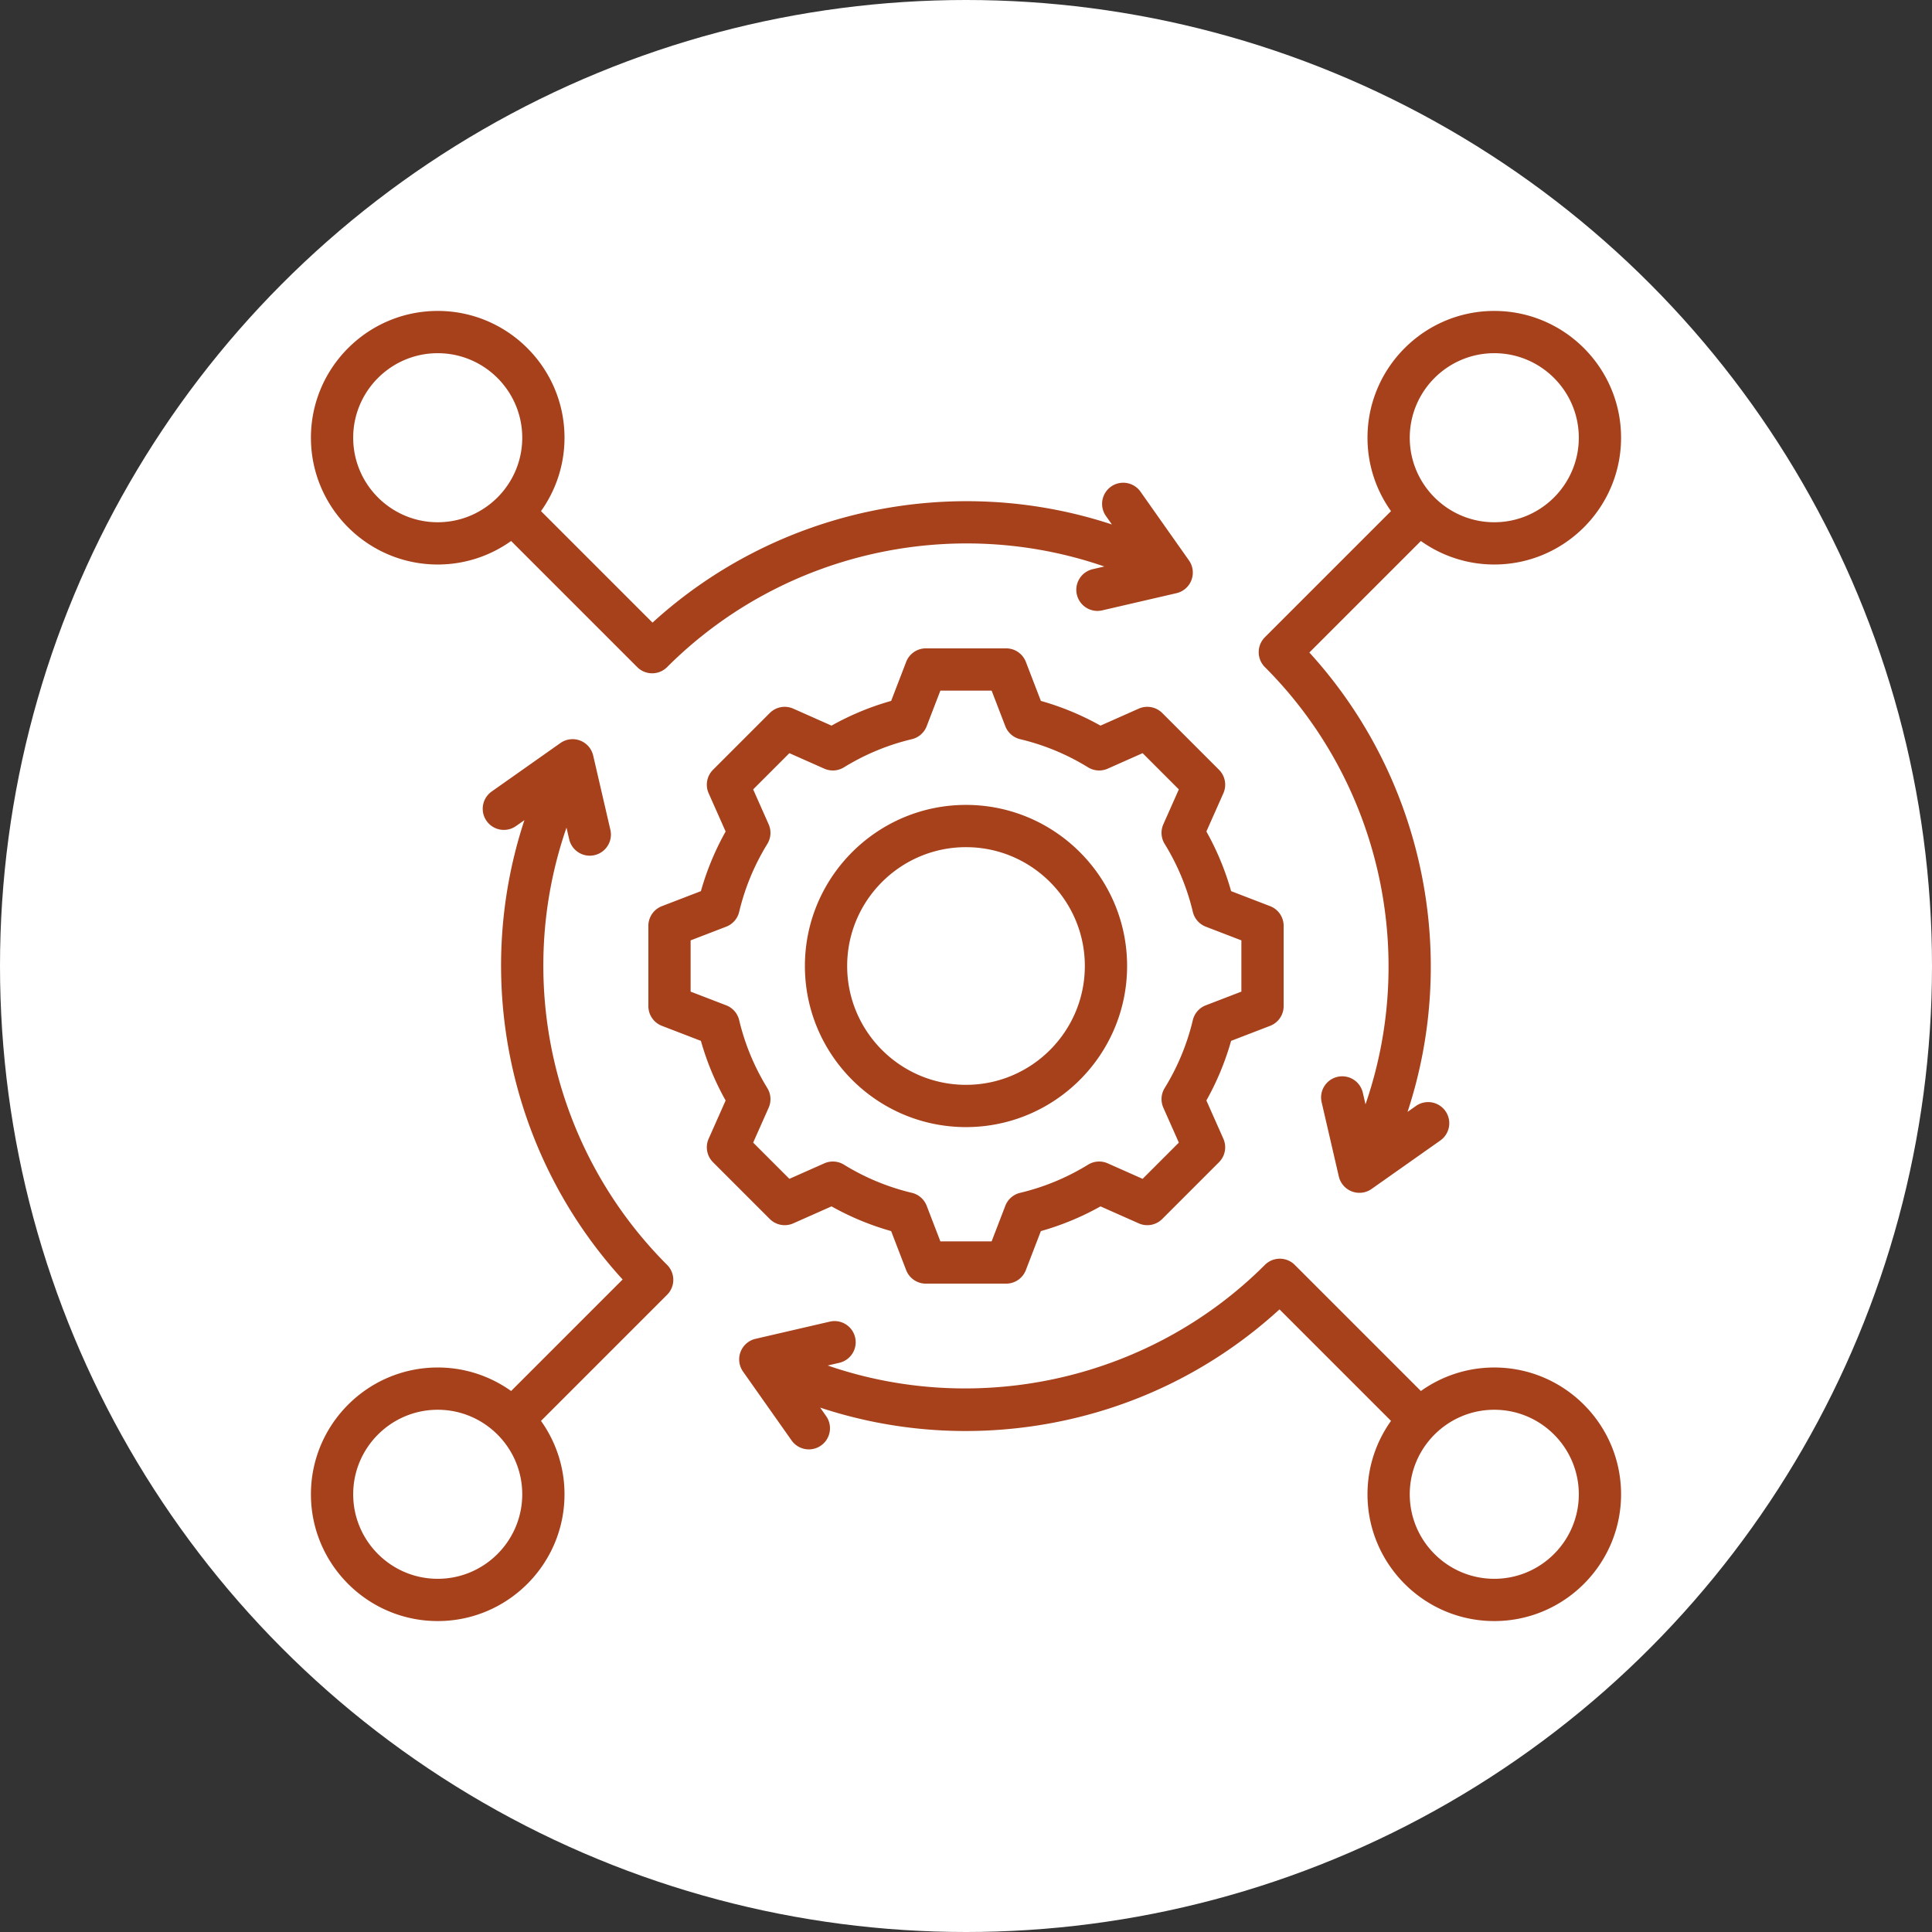
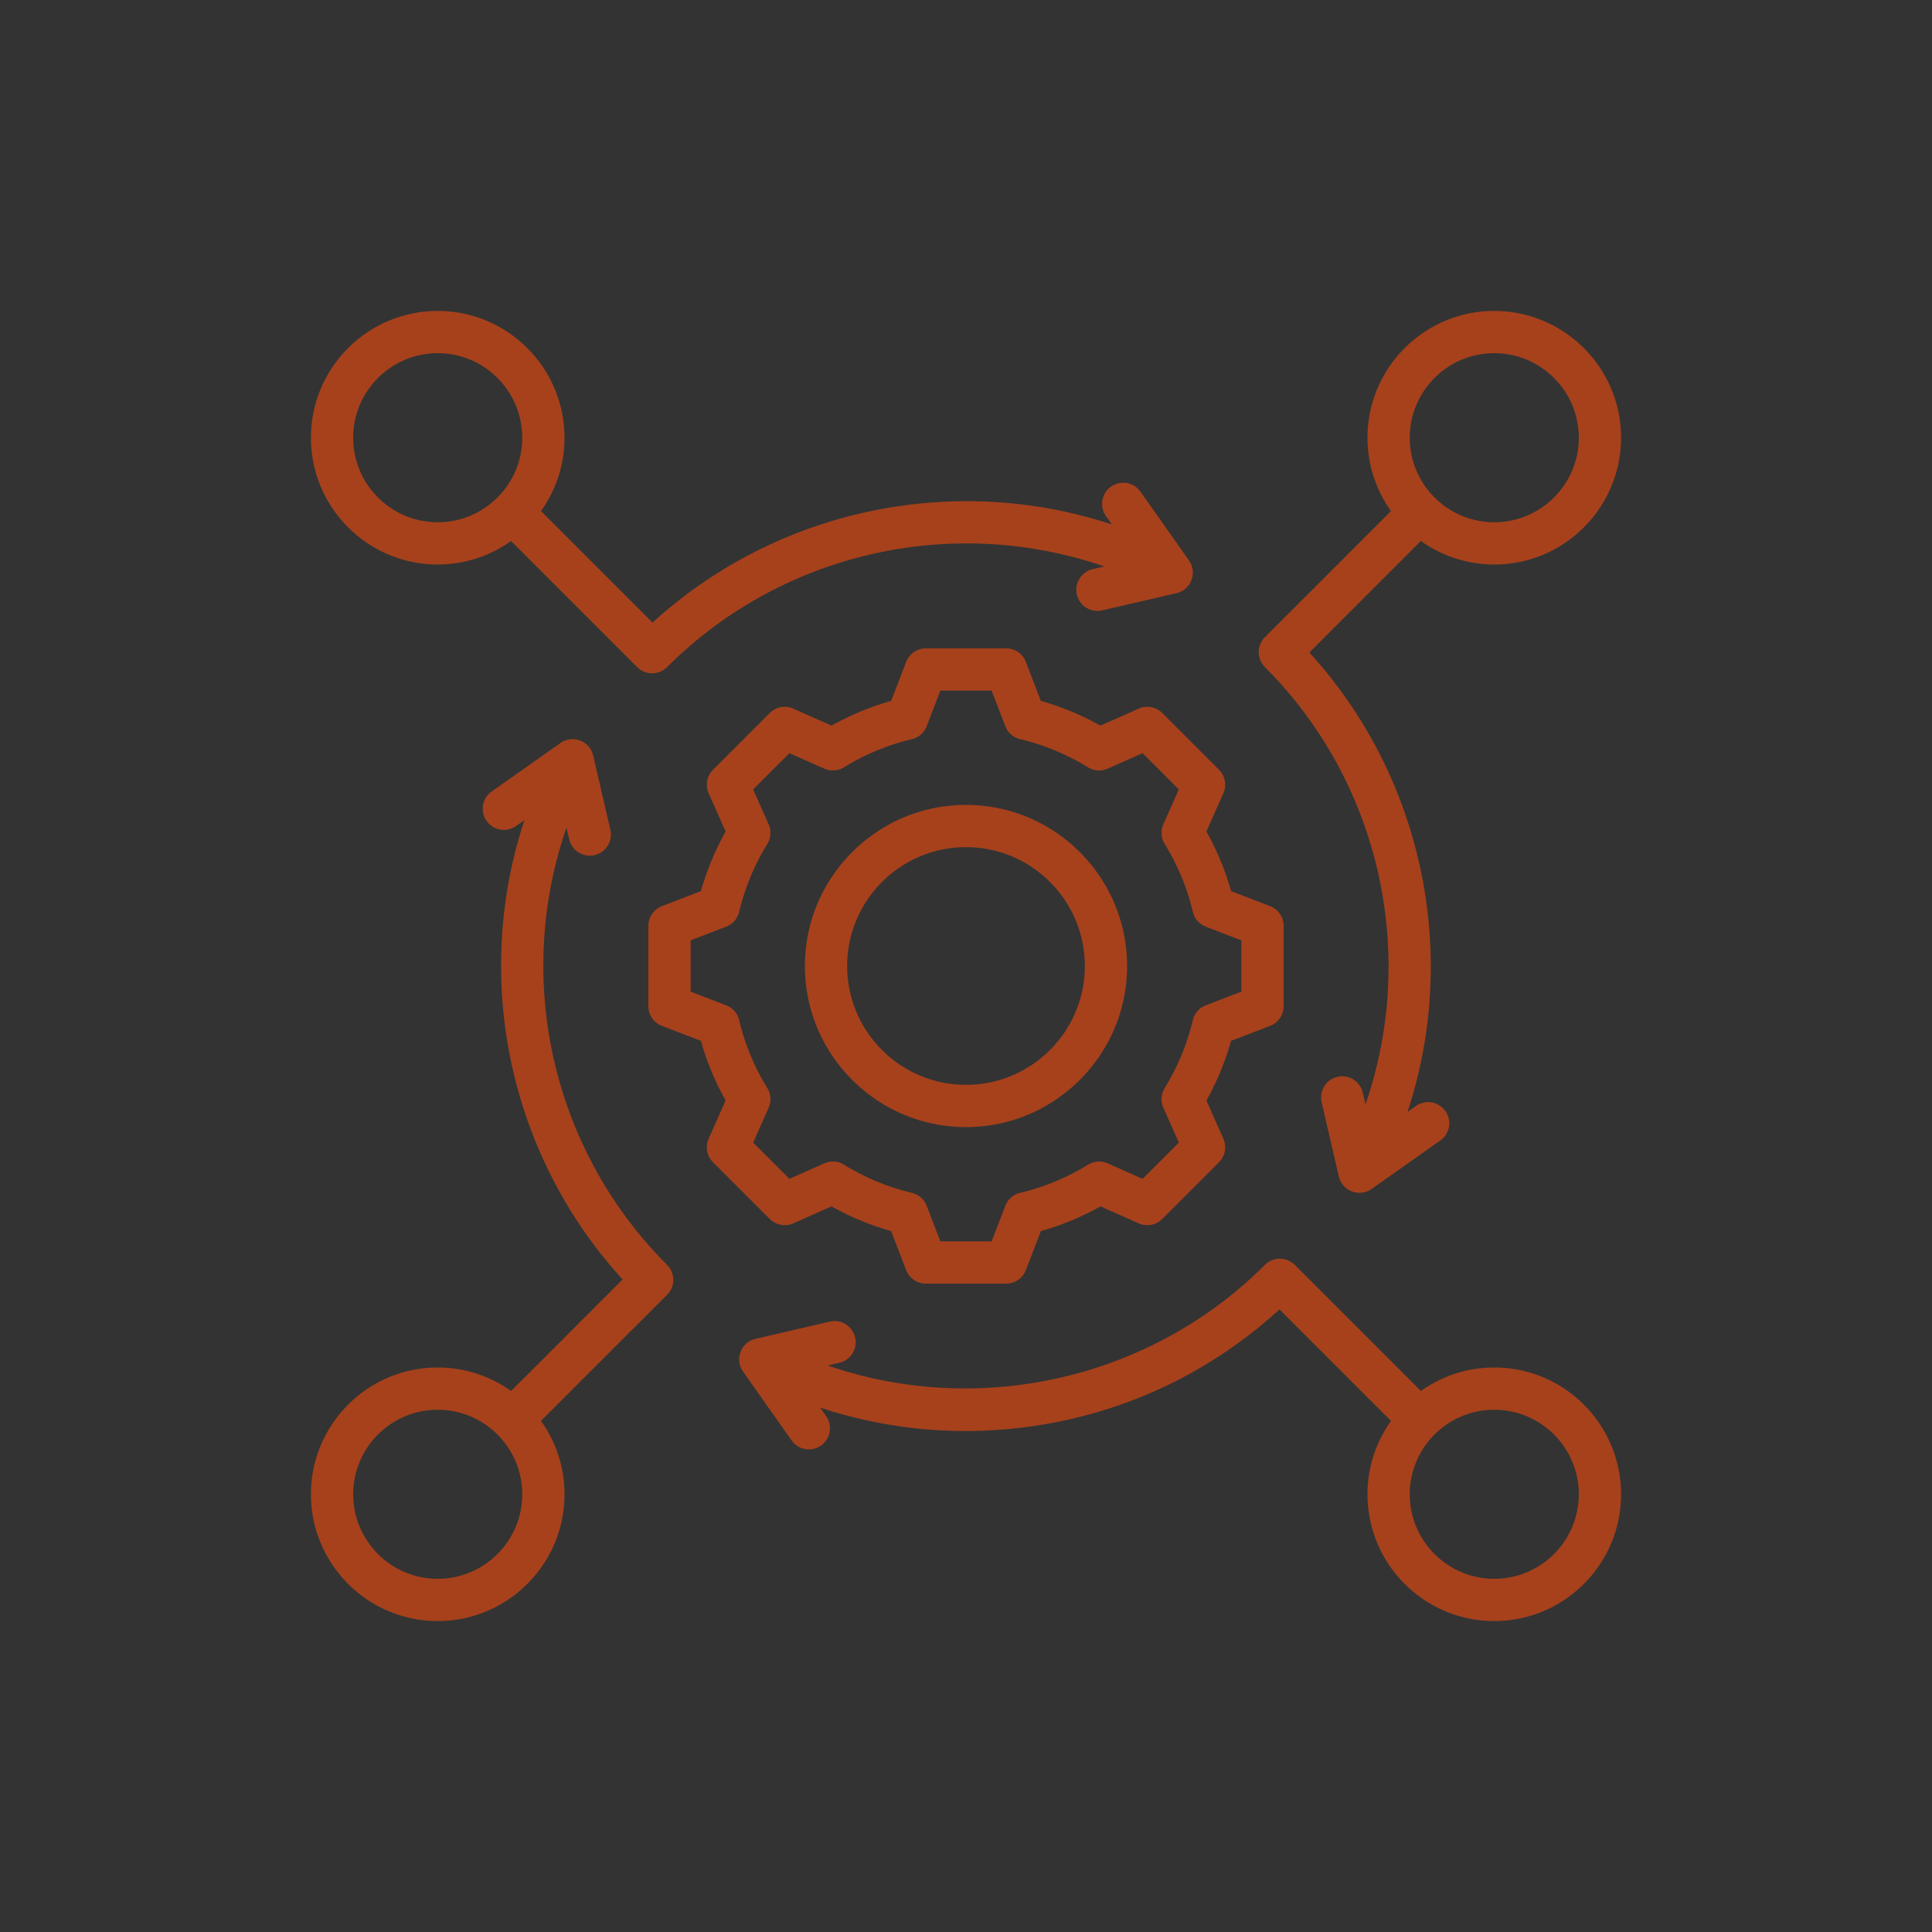
<svg xmlns="http://www.w3.org/2000/svg" width="512" height="512" x="0" y="0" viewBox="0 0 512 512" style="enable-background:new 0 0 512 512" xml:space="preserve" class="">
  <rect x="0" y="0" width="512" height="512" fill="#333333" stroke="none" />
-   <circle r="256" cx="256" cy="256" fill="#ffffff" />
  <g transform="matrix(0.7,0,0,0.7,76.8,76.8)">
    <path d="m190.613 353.431 14.474-6.428a103.568 103.568 0 0 0 22.571 9.357l5.685 14.77a8 8 0 0 0 7.466 5.126h30.384a8 8 0 0 0 7.466-5.127l5.683-14.764a103.538 103.538 0 0 0 22.579-9.36l14.468 6.426a7.997 7.997 0 0 0 8.904-1.654l21.485-21.485a8.001 8.001 0 0 0 1.655-8.904l-6.428-14.474a103.67 103.67 0 0 0 9.358-22.571l14.769-5.685a7.998 7.998 0 0 0 5.126-7.466v-30.384a8 8 0 0 0-5.126-7.466l-14.764-5.683a103.484 103.484 0 0 0-9.36-22.58l6.426-14.467a7.999 7.999 0 0 0-1.654-8.904l-21.485-21.485a7.999 7.999 0 0 0-8.904-1.654l-14.474 6.428a103.55 103.55 0 0 0-22.571-9.358l-5.685-14.769a8 8 0 0 0-7.466-5.126h-30.383a8 8 0 0 0-7.466 5.126l-5.685 14.769a103.629 103.629 0 0 0-22.571 9.358l-14.474-6.428a8 8 0 0 0-8.904 1.654l-21.484 21.485a8 8 0 0 0-1.655 8.904L165 205.084a103.536 103.536 0 0 0-9.359 22.574l-14.767 5.684a7.998 7.998 0 0 0-5.126 7.466v30.385a8 8 0 0 0 5.126 7.466l14.764 5.683a103.555 103.555 0 0 0 9.36 22.579l-6.425 14.468a8 8 0 0 0 1.654 8.904l21.485 21.484a7.998 7.998 0 0 0 8.901 1.654zm-9.827-51.214a87.675 87.675 0 0 1-10.661-25.718 8 8 0 0 0-4.909-5.613l-13.472-5.186v-19.398l13.474-5.187a8 8 0 0 0 4.909-5.614 87.669 87.669 0 0 1 10.66-25.712 8.004 8.004 0 0 0 .5-7.442l-5.866-13.208 13.717-13.717 13.209 5.867a7.996 7.996 0 0 0 7.441-.499 87.696 87.696 0 0 1 25.711-10.66 8 8 0 0 0 5.614-4.909l5.188-13.477h19.398l5.188 13.477a8 8 0 0 0 5.614 4.909 87.69 87.69 0 0 1 25.71 10.66 8.004 8.004 0 0 0 7.442.499l13.209-5.867 13.717 13.717-5.864 13.203a7.998 7.998 0 0 0 .5 7.442 87.643 87.643 0 0 1 10.661 25.718 8 8 0 0 0 4.909 5.614l13.472 5.186v19.397l-13.476 5.188a8 8 0 0 0-4.909 5.613 87.694 87.694 0 0 1-10.659 25.711 8.002 8.002 0 0 0-.5 7.441l5.867 13.21-13.717 13.717-13.204-5.864a7.998 7.998 0 0 0-7.442.5 87.637 87.637 0 0 1-25.717 10.66 7.999 7.999 0 0 0-5.614 4.91l-5.186 13.472h-19.398l-5.187-13.477a7.997 7.997 0 0 0-5.613-4.908 87.725 87.725 0 0 1-25.712-10.66 8.002 8.002 0 0 0-7.441-.499l-13.209 5.866-13.717-13.716 5.864-13.204a8.001 8.001 0 0 0-.501-7.442zM256 316.99c33.63 0 60.99-27.359 60.99-60.989s-27.36-60.989-60.99-60.989c-33.629 0-60.989 27.359-60.989 60.989S222.37 316.99 256 316.99zm0-105.979c24.808 0 44.99 20.182 44.99 44.989s-20.183 44.99-44.99 44.99-44.989-20.182-44.989-44.989 20.182-44.99 44.989-44.99zm151.246 97.356-1.02-4.408a7.996 7.996 0 0 0-9.598-5.99 8 8 0 0 0-5.99 9.598l6.506 28.11a8 8 0 0 0 12.403 4.734l26.062-18.377a8 8 0 0 0-9.22-13.076l-3.227 2.275c19.749-59.938 5.801-126.835-37.167-173.916l42.215-42.215C436.061 100.696 445.649 104 456 104c26.467 0 48-21.533 48-48S482.467 8 456 8s-48 21.533-48 48c0 10.351 3.305 19.939 8.899 27.788l-47.743 47.743a8 8 0 0 0 0 11.313c43.521 43.523 57.881 108.222 38.09 165.523zM456 24c17.645 0 32 14.355 32 32s-14.355 32-32 32-32-14.355-32-32 14.355-32 32-32zM104.751 203.619l1.024 4.422a8.003 8.003 0 0 0 7.787 6.198 8 8 0 0 0 7.801-9.806l-6.507-28.111a8 8 0 0 0-12.404-4.734L76.39 189.967a8 8 0 0 0 9.22 13.076l3.213-2.266c-19.786 59.957-5.891 126.738 37.179 173.907l-42.216 42.214C75.937 411.304 66.35 408 55.999 408c-26.467 0-48 21.533-48 48S29.533 504 56 504s48-21.532 48-47.999c0-10.351-3.305-19.939-8.899-27.788l47.744-47.743a8 8 0 0 0 0-11.314c-43.63-43.63-57.931-108.214-38.094-165.537zM56 488c-17.645 0-32-14.354-32-31.999s14.355-32 32-32 32 14.355 32 32S73.645 488 56 488zm0-384c10.351 0 19.939-3.304 27.787-8.899l47.743 47.743c1.562 1.562 3.609 2.343 5.657 2.343s4.095-.781 5.657-2.343c43.533-43.531 108.219-57.885 165.522-38.09l-4.408 1.02a8 8 0 0 0-5.99 9.598 8.003 8.003 0 0 0 7.787 6.198c.597 0 1.204-.067 1.811-.208l28.11-6.506a8 8 0 0 0 4.734-12.403L322.034 76.39a8 8 0 0 0-13.076 9.22l2.275 3.226c-59.939-19.752-126.827-5.808-173.916 37.167L95.101 83.788C100.695 75.939 104 66.351 104 56c0-26.467-21.533-48-48-48S8 29.533 8 56s21.533 48 48 48zm0-80c17.645 0 32 14.355 32 32S73.645 88 56 88 24 73.645 24 56s14.355-32 32-32zm400 384.001c-10.351 0-19.938 3.304-27.787 8.898l-47.744-47.744a8.001 8.001 0 0 0-11.313 0c-43.384 43.382-108.254 57.834-165.521 38.09l4.407-1.02a8 8 0 0 0-3.608-15.588l-28.11 6.507a8 8 0 0 0-4.734 12.404l18.377 26.062a7.99 7.99 0 0 0 6.545 3.391 8 8 0 0 0 6.532-12.611l-2.259-3.204c27.349 9.044 56.47 11.23 85.245 6.274 33.295-5.735 63.784-20.706 88.658-43.459l42.213 42.213c-5.594 7.849-8.899 17.437-8.899 27.788C408 482.468 429.533 504 456 504s48-21.532 48-47.999-21.533-48-48-48zM456 488c-17.645 0-32-14.354-32-31.999s14.355-32 32-32 32 14.355 32 32S473.645 488 456 488z" fill="#a6411c" opacity="1" class="" />
  </g>
</svg>